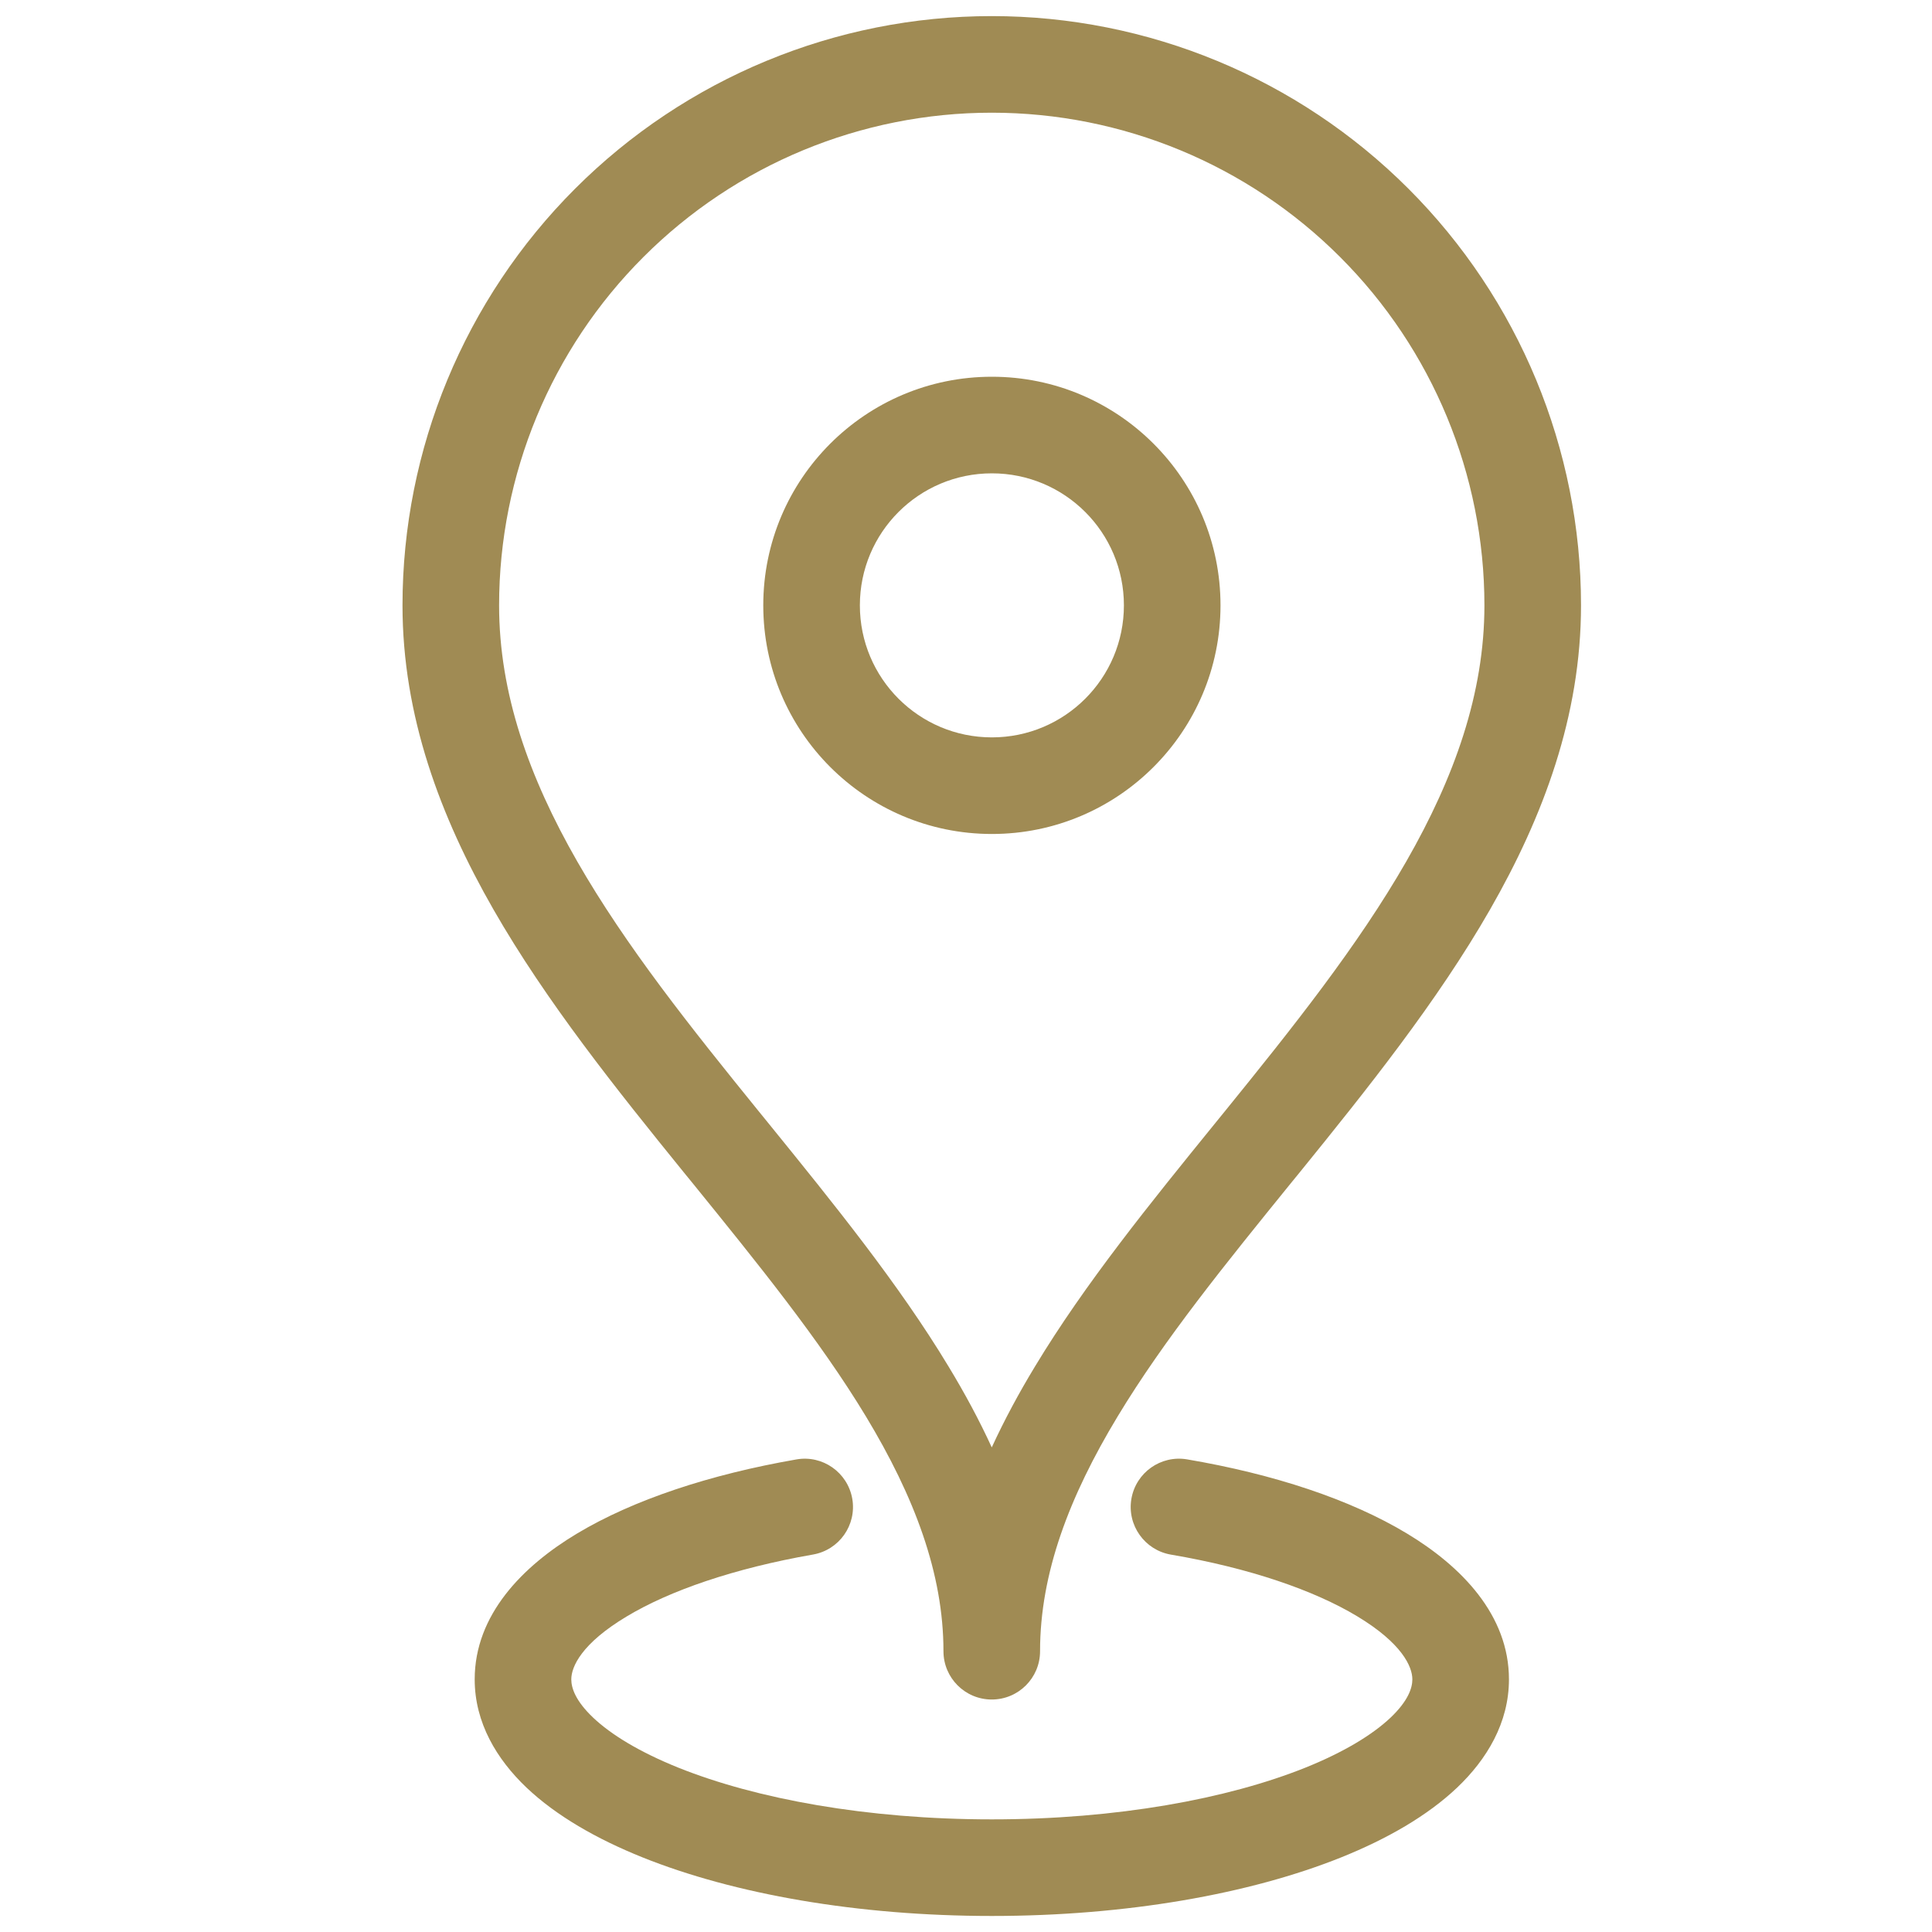
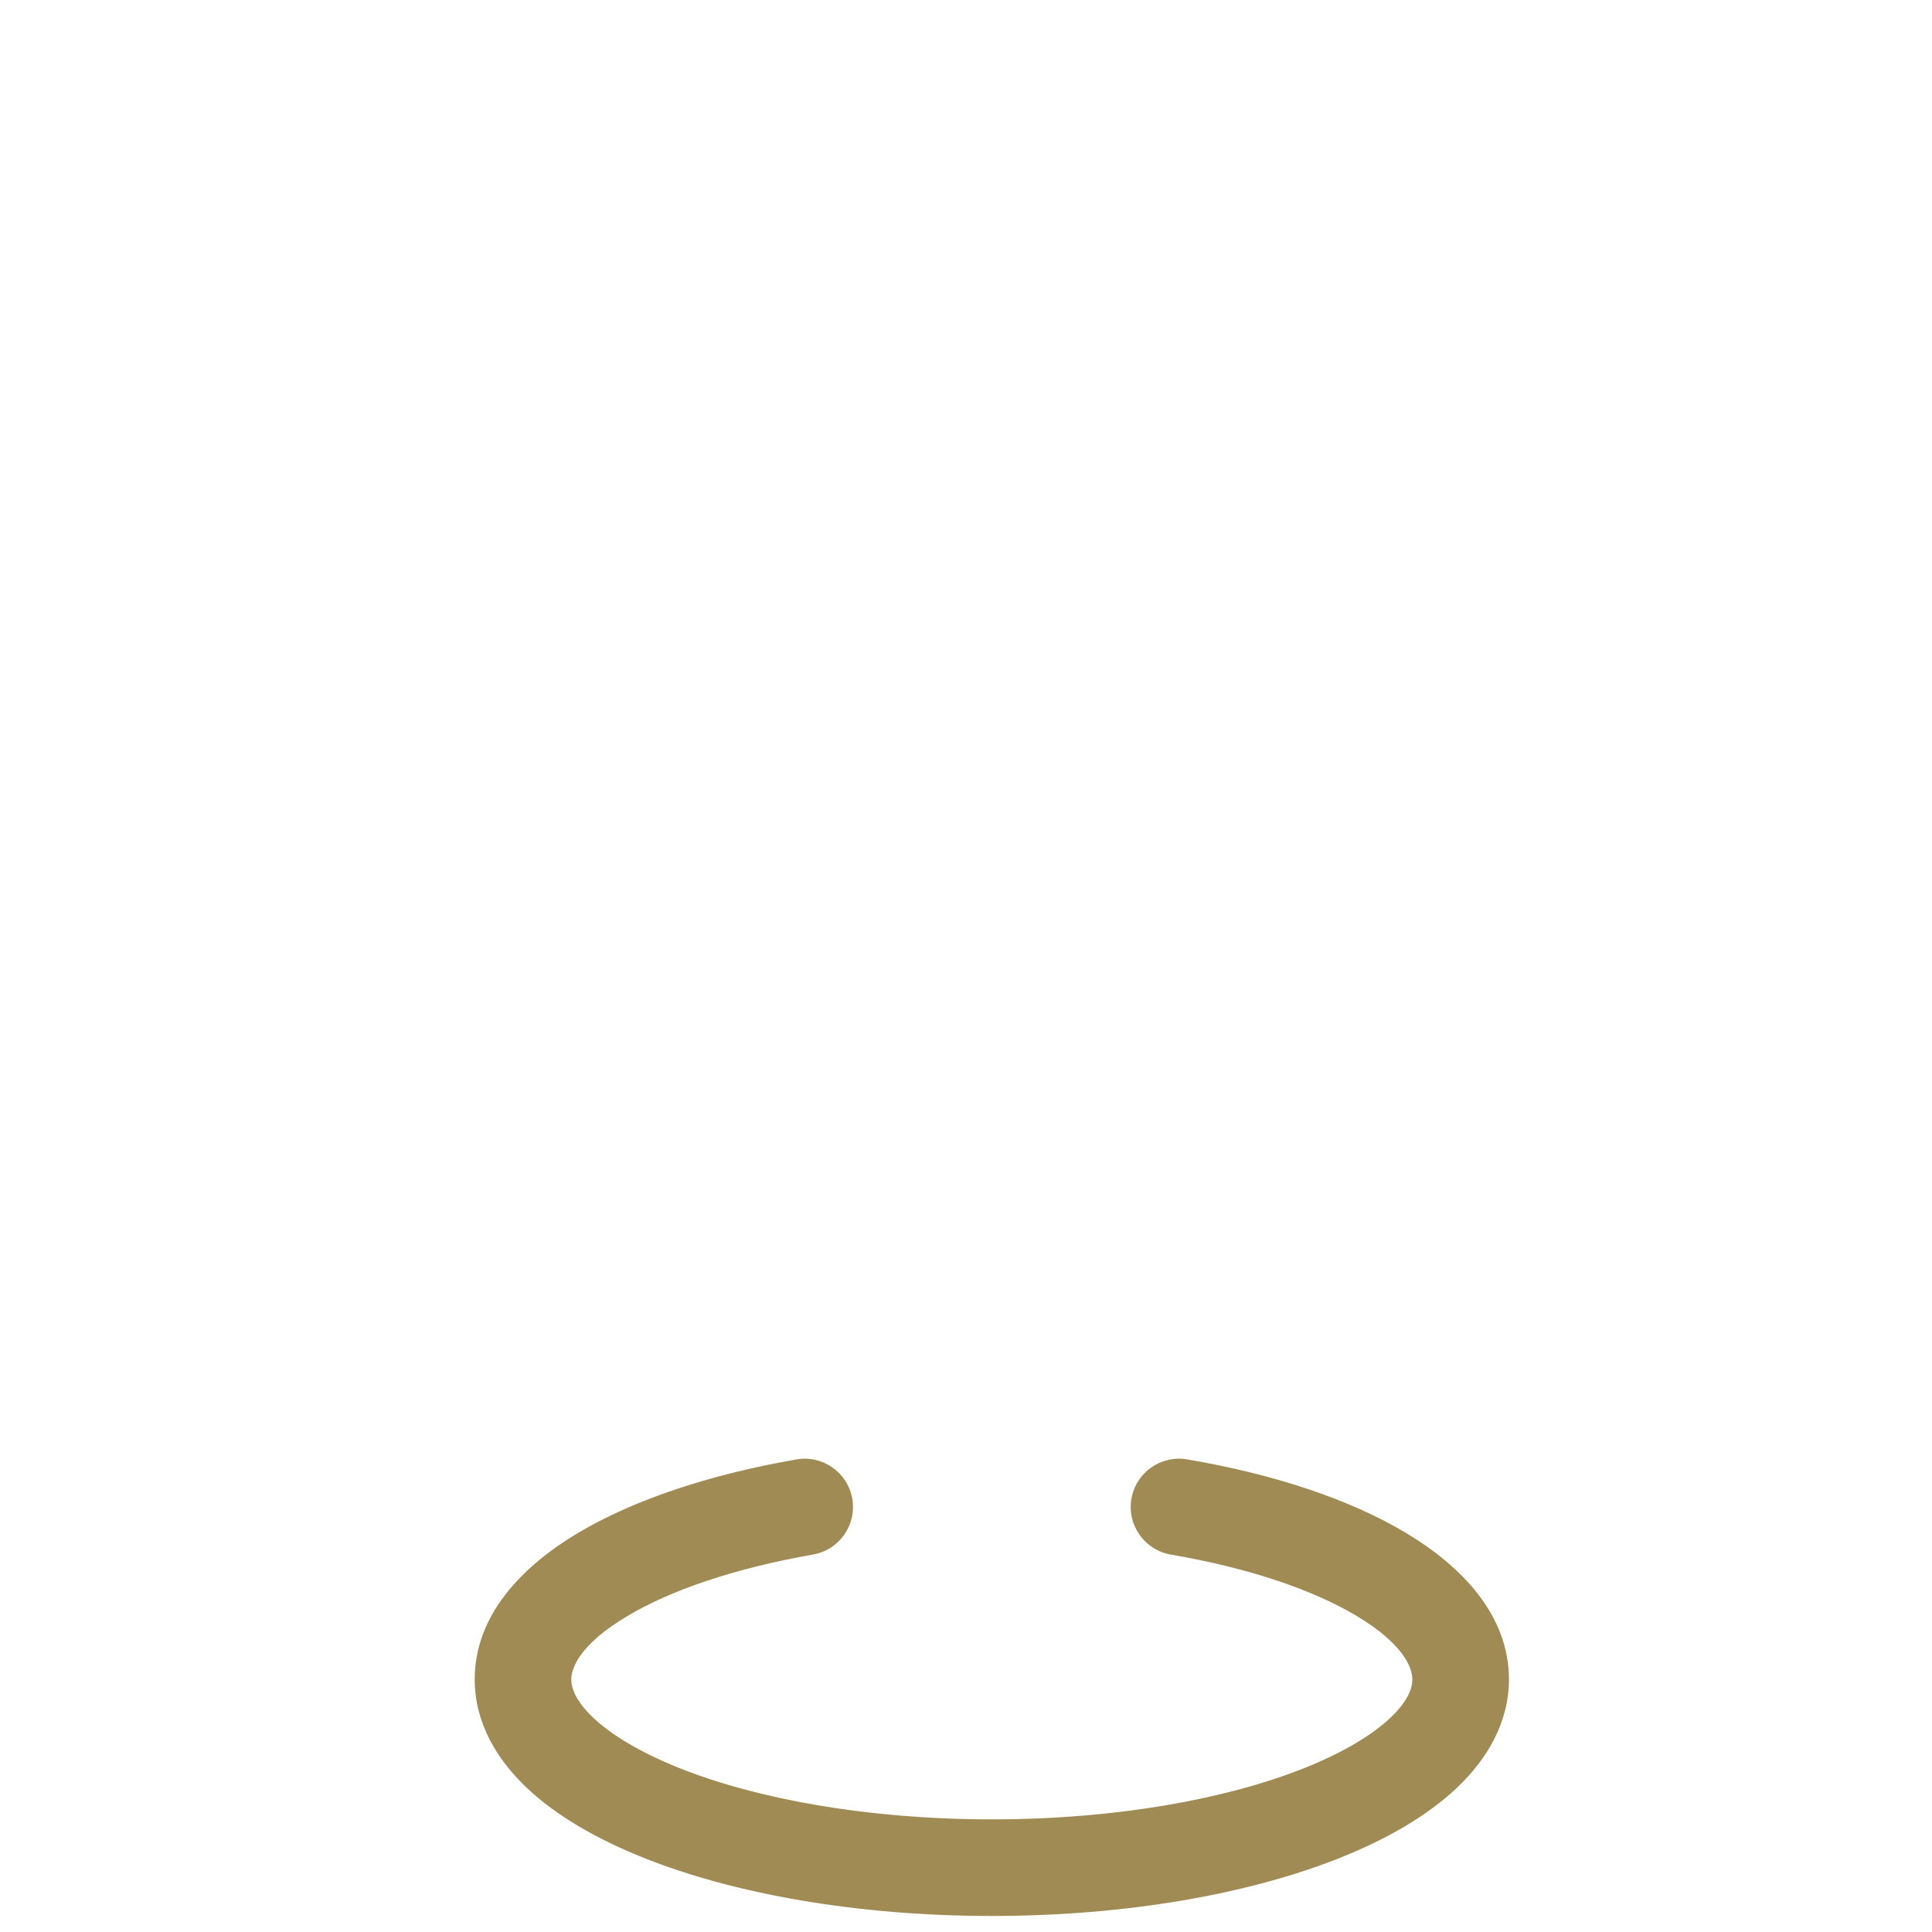
<svg xmlns="http://www.w3.org/2000/svg" width="30" height="30" viewBox="0 0 30 30" fill="none">
-   <path fill-rule="evenodd" clip-rule="evenodd" d="M15.4 1.75C13.371 1.75 11.425 2.556 9.991 3.991C8.556 5.425 7.75 7.371 7.75 9.4C7.75 10.765 8.214 12.069 8.963 13.376C9.716 14.689 10.728 15.957 11.783 17.258C11.836 17.324 11.89 17.39 11.944 17.456C12.933 18.676 13.952 19.931 14.729 21.219C14.977 21.628 15.204 22.047 15.4 22.475C15.597 22.047 15.823 21.628 16.071 21.219C16.848 19.931 17.867 18.676 18.857 17.456C18.91 17.39 18.964 17.324 19.018 17.258C20.073 15.957 21.084 14.689 21.837 13.376C22.586 12.069 23.05 10.765 23.05 9.4C23.05 7.371 22.244 5.425 20.809 3.991C19.375 2.556 17.429 1.75 15.4 1.75ZM14.65 25.64C14.65 24.431 14.197 23.238 13.446 21.994C12.723 20.799 11.765 19.618 10.755 18.372C10.709 18.316 10.663 18.259 10.617 18.203C9.572 16.914 8.484 15.556 7.662 14.122C6.836 12.681 6.25 11.116 6.25 9.4C6.25 6.973 7.214 4.646 8.93 2.93C10.646 1.214 12.973 0.25 15.4 0.25C17.827 0.25 20.154 1.214 21.87 2.93C23.586 4.646 24.55 6.973 24.55 9.4C24.55 11.116 23.964 12.681 23.138 14.122C22.316 15.556 21.228 16.914 20.183 18.203C20.137 18.259 20.091 18.316 20.045 18.372C19.035 19.618 18.077 20.798 17.355 21.994C16.603 23.238 16.15 24.431 16.15 25.64C16.15 26.055 15.814 26.39 15.4 26.39C14.986 26.39 14.65 26.055 14.65 25.64Z" fill="#A08B54" />
-   <path fill-rule="evenodd" clip-rule="evenodd" d="M15.402 7.35C14.269 7.35 13.352 8.267 13.352 9.4C13.352 10.532 14.269 11.45 15.402 11.45C16.534 11.45 17.452 10.532 17.452 9.4C17.452 8.267 16.534 7.35 15.402 7.35ZM11.852 9.4C11.852 7.439 13.441 5.85 15.402 5.85C17.362 5.85 18.952 7.439 18.952 9.4C18.952 11.36 17.362 12.95 15.402 12.95C13.441 12.95 11.852 11.36 11.852 9.4Z" fill="#A08B54" />
  <path fill-rule="evenodd" clip-rule="evenodd" d="M13.234 23.272C13.305 23.68 13.032 24.068 12.623 24.139C11.394 24.354 10.397 24.7 9.73 25.101C9.029 25.521 8.871 25.882 8.871 26.077C8.871 26.209 8.934 26.409 9.21 26.671C9.486 26.933 9.927 27.204 10.533 27.448C11.741 27.933 13.462 28.251 15.401 28.251C17.34 28.251 19.061 27.933 20.27 27.448C20.876 27.204 21.316 26.933 21.593 26.671C21.868 26.409 21.931 26.209 21.931 26.077C21.931 25.881 21.772 25.517 21.072 25.096C20.405 24.695 19.409 24.349 18.182 24.14C17.774 24.07 17.499 23.683 17.568 23.275C17.638 22.866 18.025 22.592 18.433 22.661C19.776 22.889 20.968 23.282 21.845 23.811C22.689 24.319 23.431 25.075 23.431 26.077C23.431 26.752 23.087 27.32 22.625 27.759C22.165 28.195 21.54 28.554 20.829 28.84C19.402 29.413 17.483 29.751 15.401 29.751C13.319 29.751 11.4 29.413 9.974 28.84C9.263 28.554 8.637 28.195 8.177 27.759C7.715 27.32 7.371 26.752 7.371 26.077C7.371 25.074 8.115 24.32 8.958 23.814C9.835 23.288 11.025 22.895 12.366 22.662C12.774 22.59 13.162 22.864 13.234 23.272Z" fill="#A08B54" />
</svg>